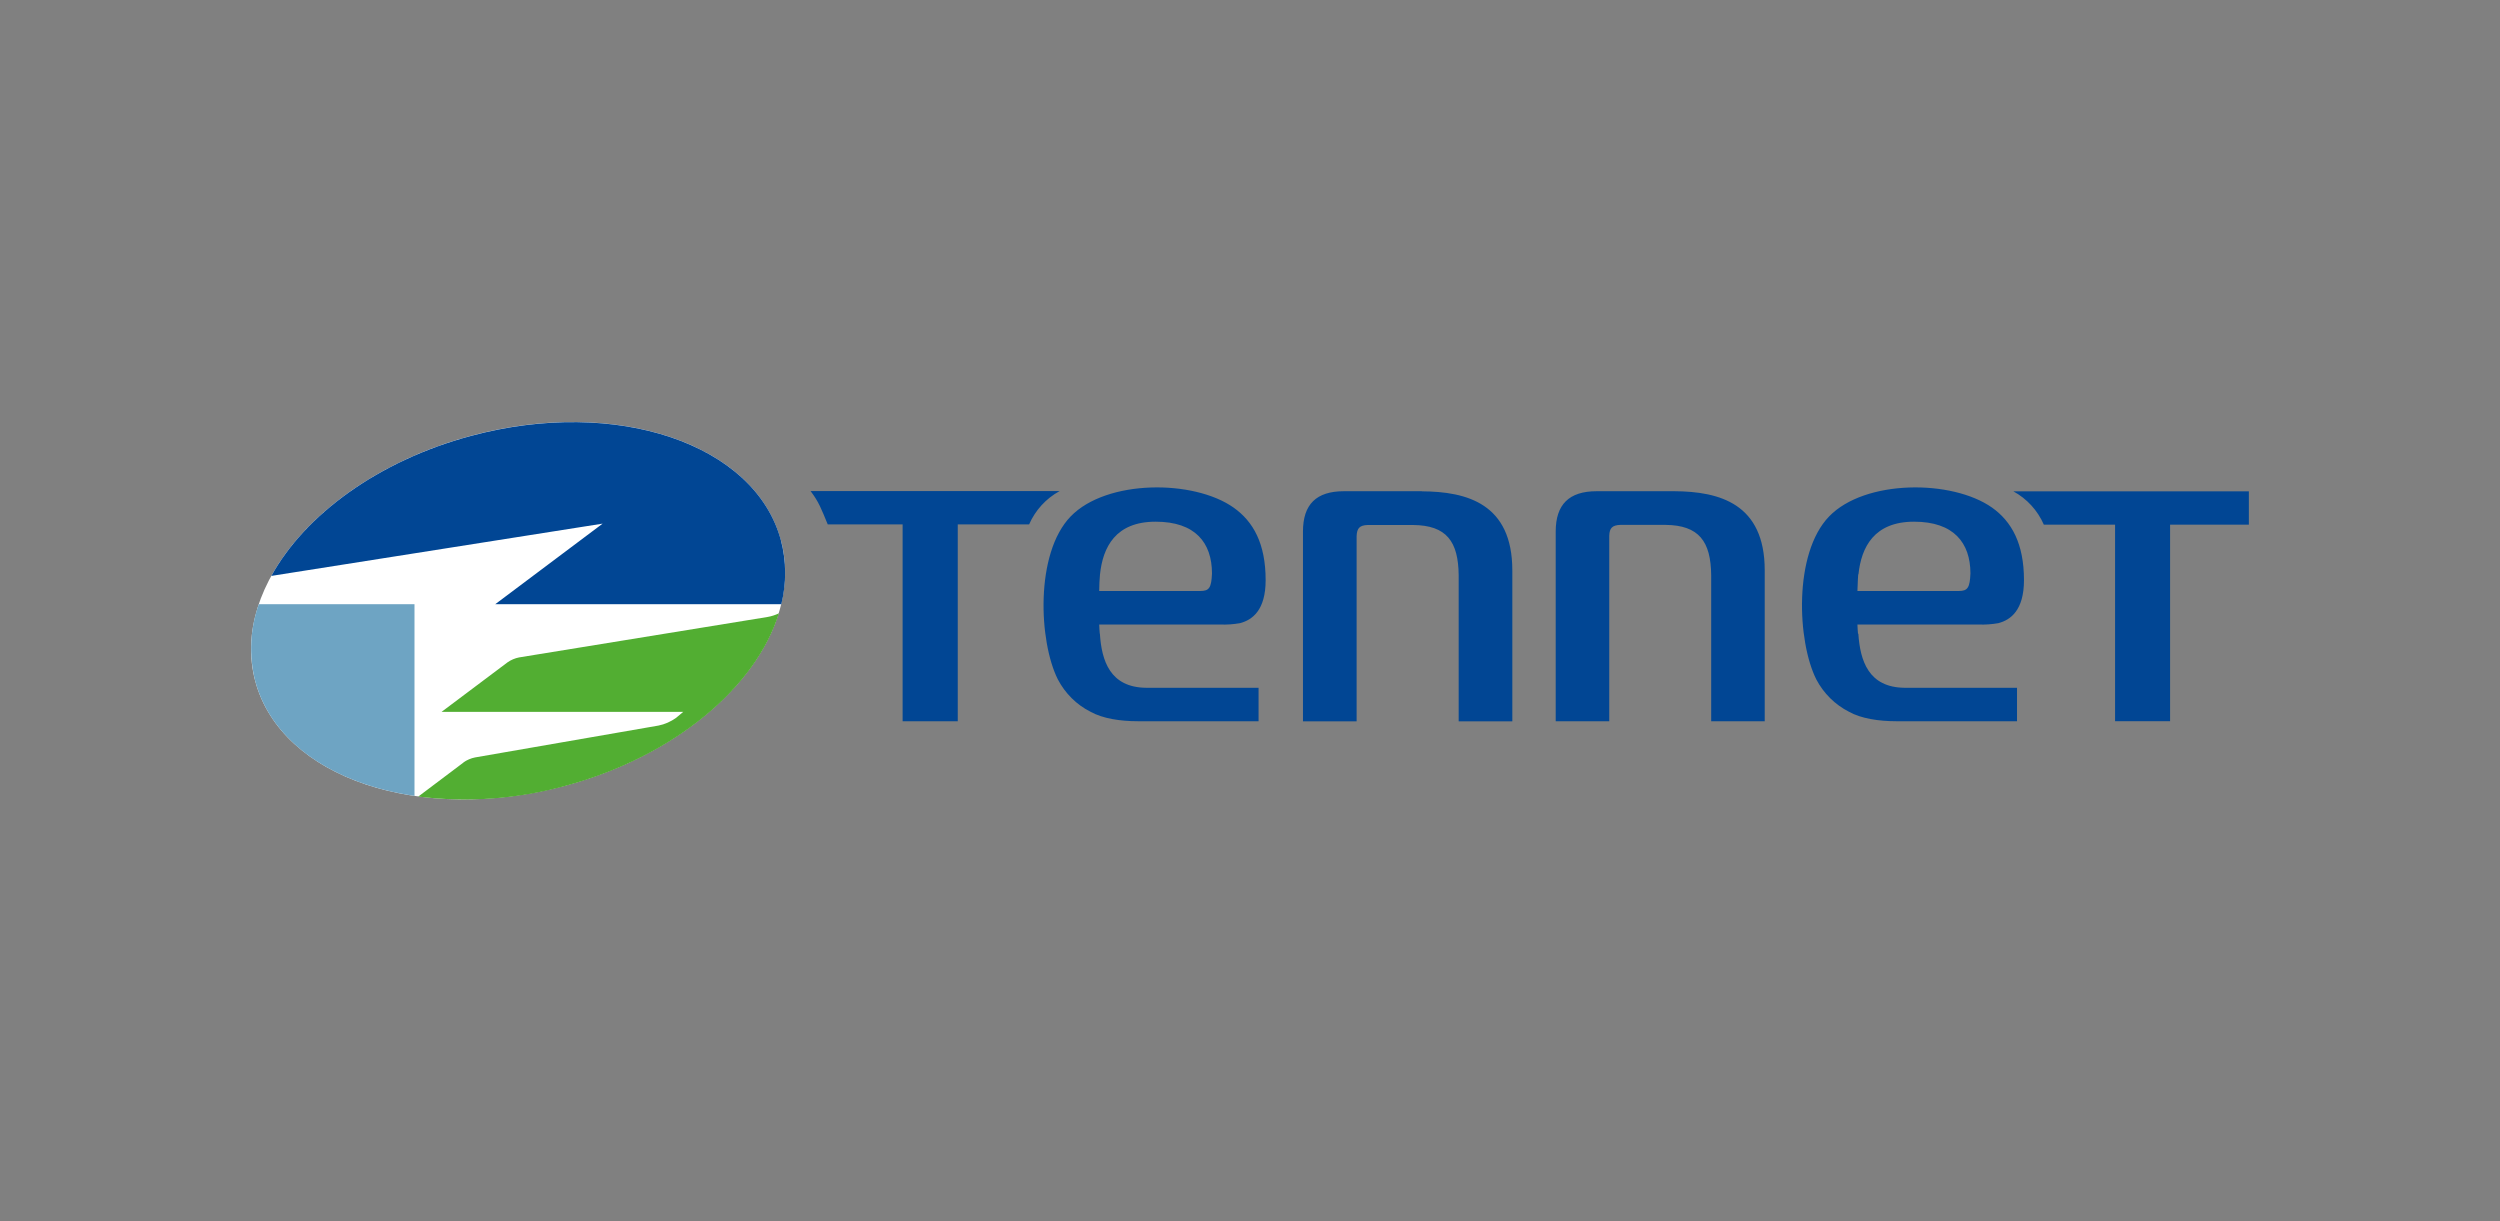
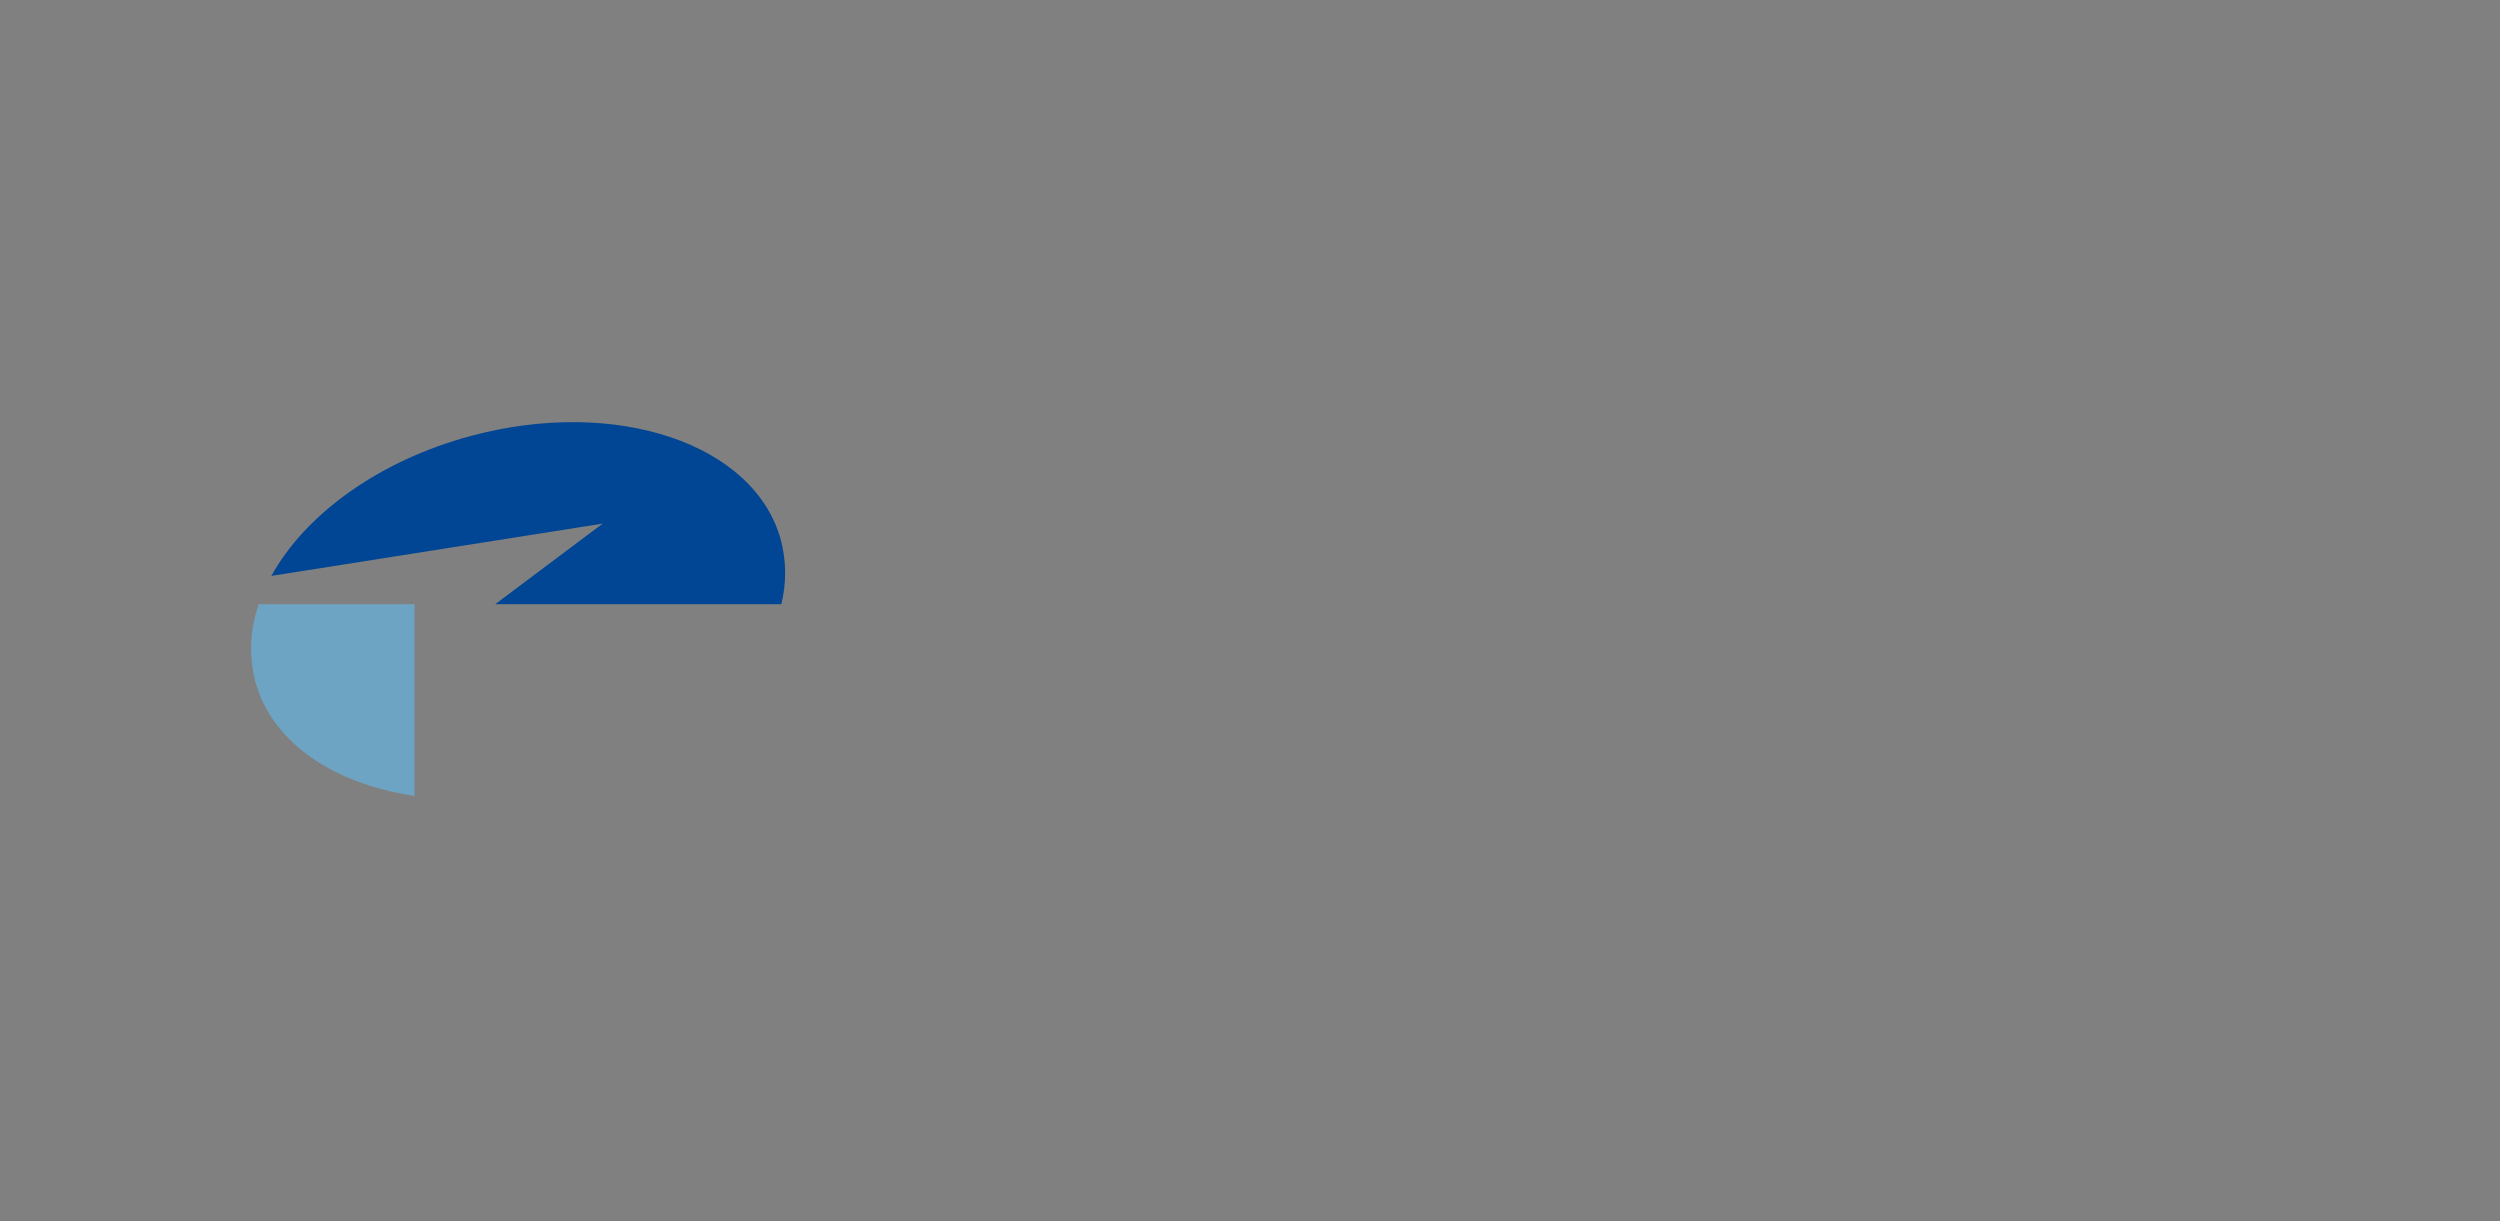
<svg xmlns="http://www.w3.org/2000/svg" id="Laag_1" data-name="Laag 1" viewBox="0 0 219 107">
  <rect x="0" y="0" width="219" height="107" fill="#808080" stroke="none" />
  <g id="Tennet">
    <g id="logo">
-       <path id="Path" d="M68.41,47.33c2.26,8.46-6.2,18.09-18.91,21.5-12.71,3.41-24.87-.69-27.14-9.16-2.27-8.46,6.2-18.09,18.91-21.5,12.71-3.41,24.86.69,27.13,9.16" style="fill: #fff;" />
      <path id="Path-2" data-name="Path" d="M68.43,52.93h-25.05l9.41-7.06-29.02,4.58c2.95-5.35,9.36-10.09,17.51-12.27,12.71-3.41,24.86.69,27.13,9.16.48,1.83.49,3.76.03,5.6h0Z" style="fill: #014694;" />
-       <path id="Path-3" data-name="Path" d="M36.31,69.72c-7.05-1.04-12.51-4.65-13.95-10.05-.57-2.23-.46-4.58.31-6.74h13.64v16.79h0Z" style="fill: #6ea4c3;" />
-       <path id="Path-4" data-name="Path" d="M40.61,66.78c.3-.21.65-.36,1.01-.43l16.06-2.79c.56-.11,1.09-.35,1.55-.68l.62-.52h-21.17l5.78-4.34c.3-.21.65-.36,1.01-.43l21.75-3.54c.35-.06.69-.17,1.01-.32-1.99,6.46-9.16,12.56-18.73,15.12-4.18,1.15-8.55,1.47-12.86.93l3.97-2.99h0Z" style="fill: #52ae32;" />
-       <path id="Shape" d="M176.37,43.04c1.19.65,2.13,1.68,2.67,2.92h6.24v17.22h4.82v-17.22h6.9v-2.92h-20.63ZM124.55,43.03h-6.82c-2.43,0-3.59,1.16-3.59,3.53v16.63h4.7v-16.24c.03-.69.27-.93.96-.96h4c2.92.03,3.95,1.44,3.98,4.4v12.8h4.7v-13.22c0-5.84-3.96-6.91-7.93-6.93M146.66,43.03h-6.79c-2.42,0-3.59,1.16-3.59,3.53v16.62h4.69v-16.24c.02-.69.27-.93.96-.96h3.98c2.92.03,3.96,1.45,3.99,4.4v12.8h4.69v-13.22c0-5.84-3.96-6.91-7.93-6.93ZM96.34,55.51c-.02-.28-.04-.47-.05-.8h10.62c.57.02,1.14-.02,1.71-.12,1.08-.28,2.25-1.13,2.25-3.77,0-3.2-1.08-5.13-2.8-6.35-3.5-2.48-11.14-2.48-14.28.77-3.14,3.25-2.79,10.97-1.12,14.28.64,1.22,1.63,2.21,2.86,2.83,1.07.6,2.62.83,4.14.83h10.58v-2.93h-9.84c-3.18-.03-3.91-2.38-4.06-4.74h0ZM96.36,50.32c.25-2.4,1.37-4.62,4.87-4.62s4.93,1.86,4.94,4.52c-.05,1.26-.24,1.55-1.01,1.55h-8.87c0-.49.03-.98.07-1.47M162.76,55.51c-.02-.28-.04-.47-.05-.8h10.63c.57.02,1.14-.02,1.71-.12,1.08-.28,2.25-1.13,2.25-3.77,0-3.2-1.08-5.13-2.79-6.35-3.51-2.48-11.14-2.48-14.28.77-3.14,3.25-2.79,10.97-1.12,14.28.64,1.22,1.64,2.21,2.86,2.83,1.07.6,2.62.83,4.14.83h10.58v-2.93h-9.84c-3.18-.03-3.9-2.38-4.06-4.74h-.01ZM162.8,50.32c.25-2.4,1.38-4.62,4.87-4.62s4.93,1.86,4.94,4.52c-.05,1.26-.24,1.55-1.01,1.55h-8.89c.02-.8.07-1.47.07-1.47M72.51,45.94c-.56-1.36-.77-1.95-1.5-2.92h21.81c-1.19.65-2.13,1.68-2.67,2.92h-6.25v17.24h-4.83v-17.24h-6.56Z" style="fill: #014694;" />
+       <path id="Path-3" data-name="Path" d="M36.31,69.72c-7.05-1.04-12.51-4.65-13.95-10.05-.57-2.23-.46-4.58.31-6.74h13.64h0Z" style="fill: #6ea4c3;" />
    </g>
  </g>
</svg>